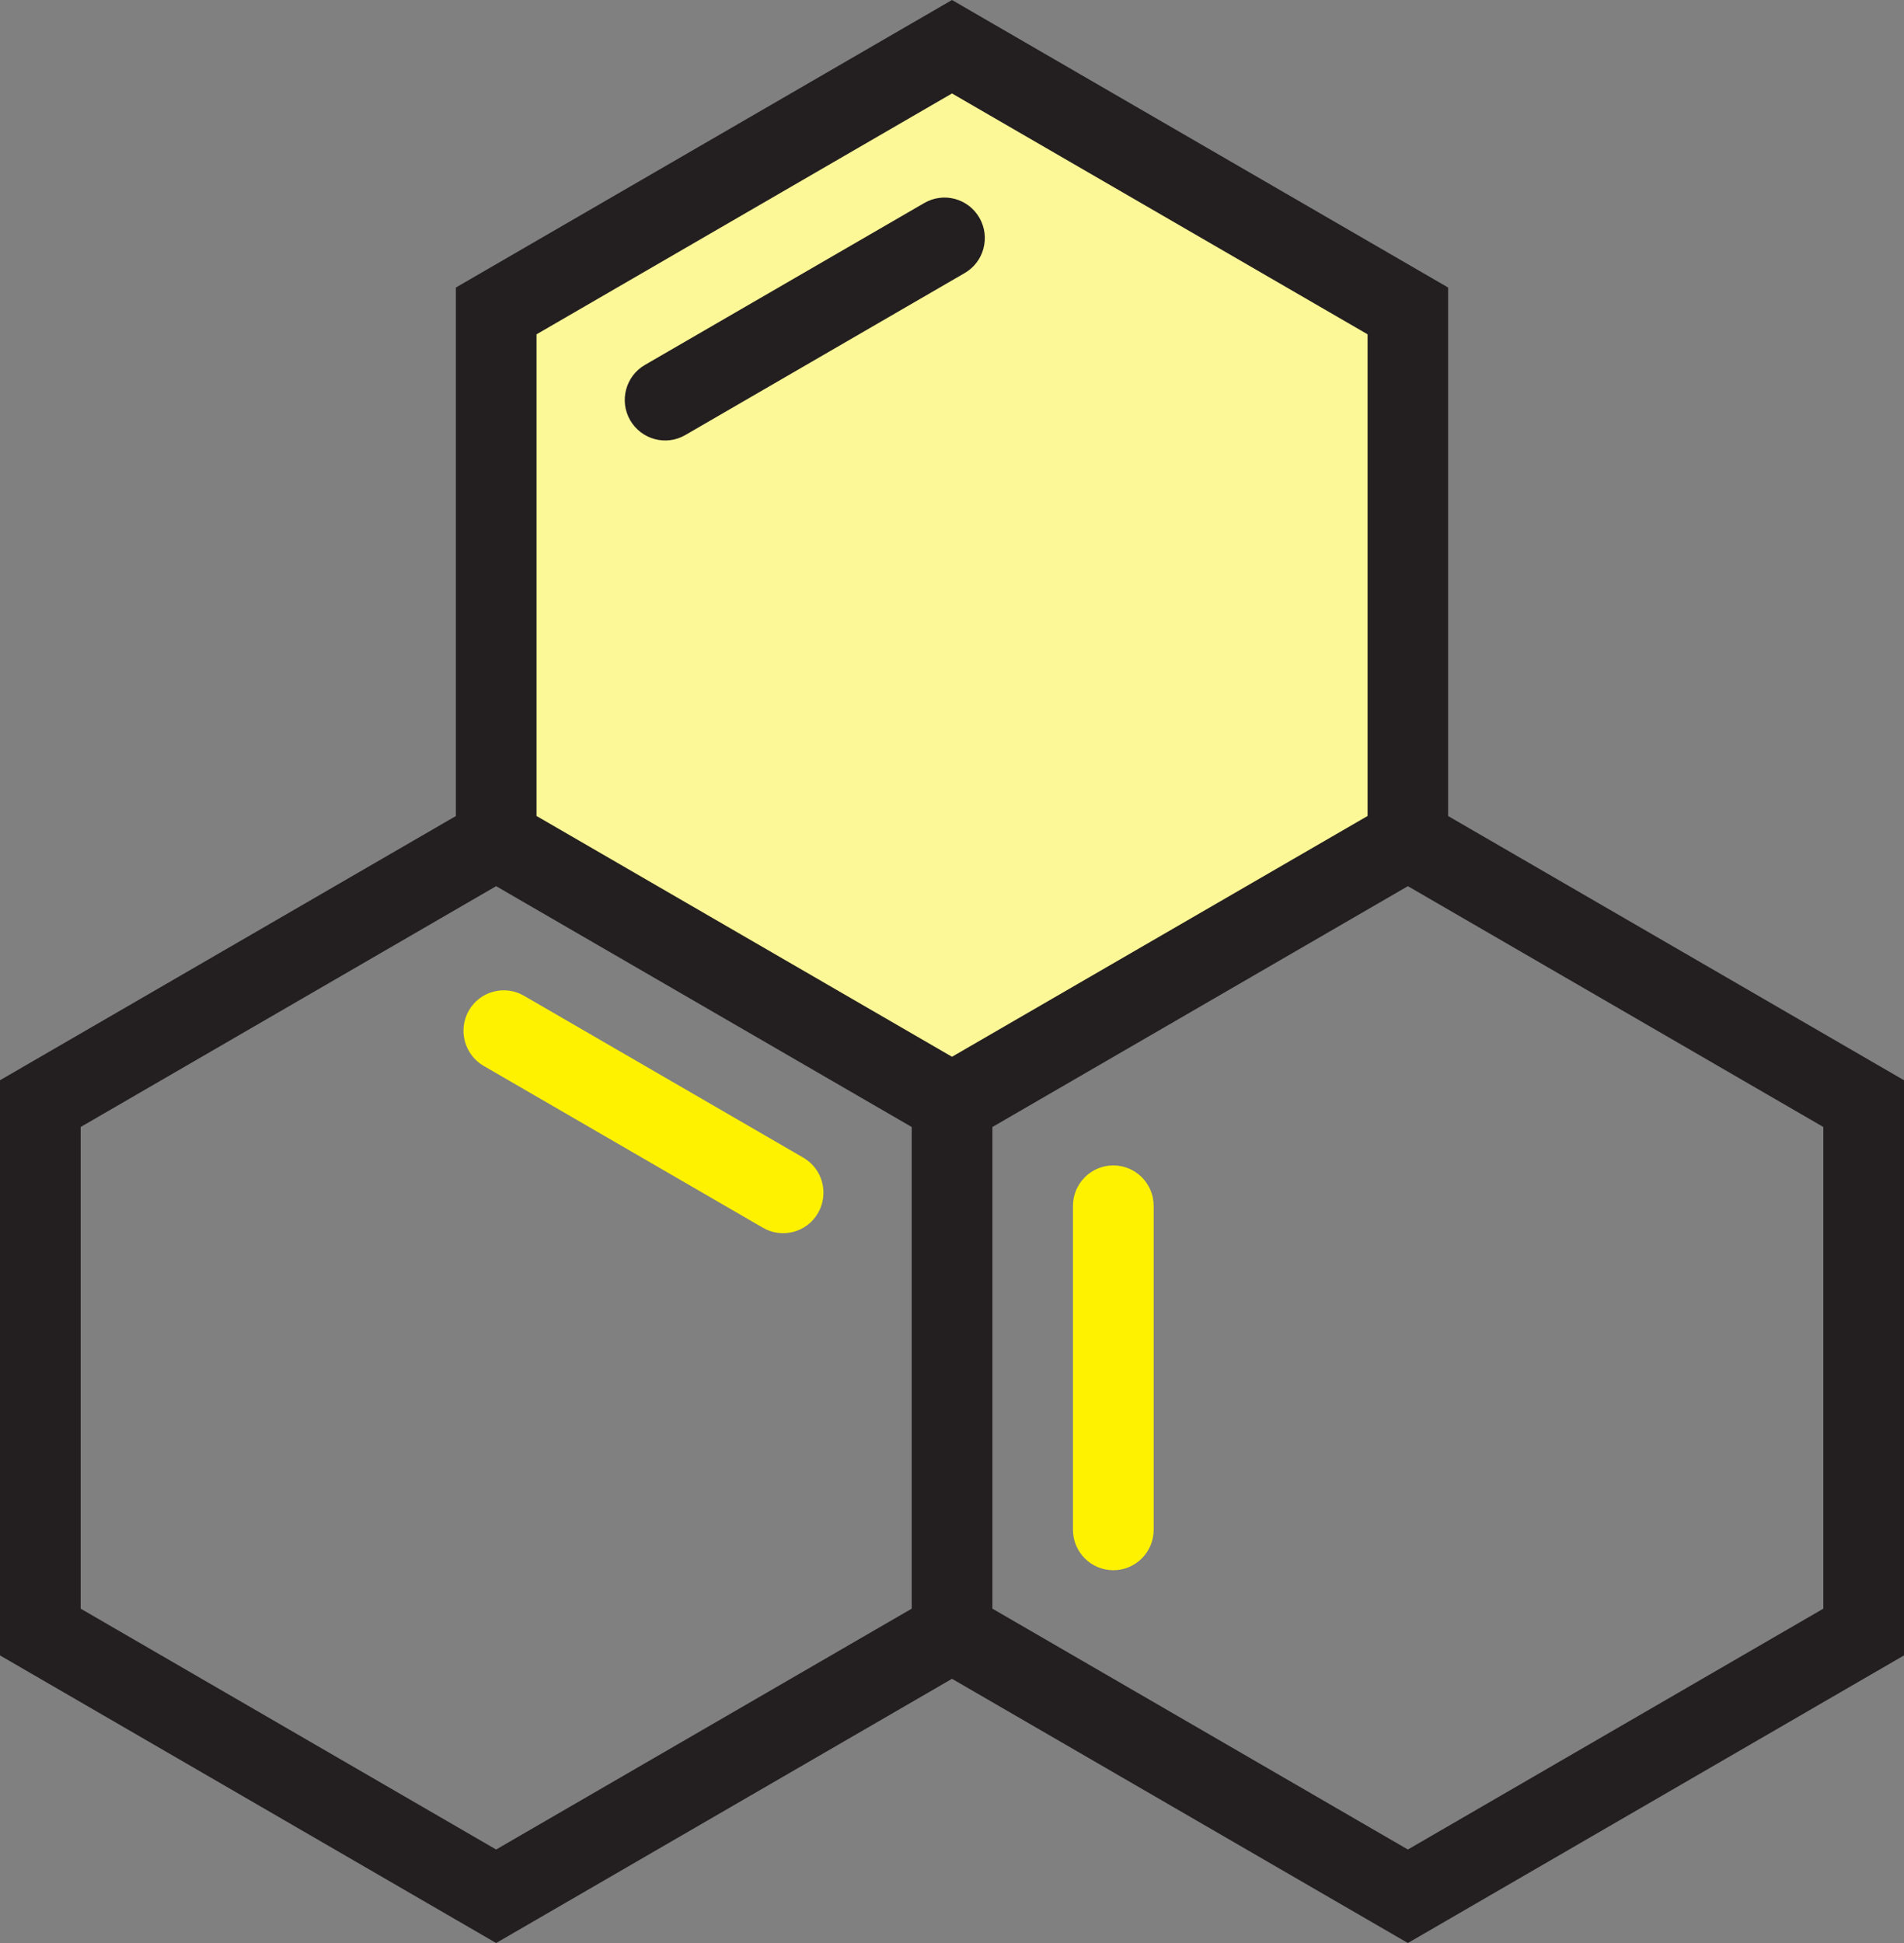
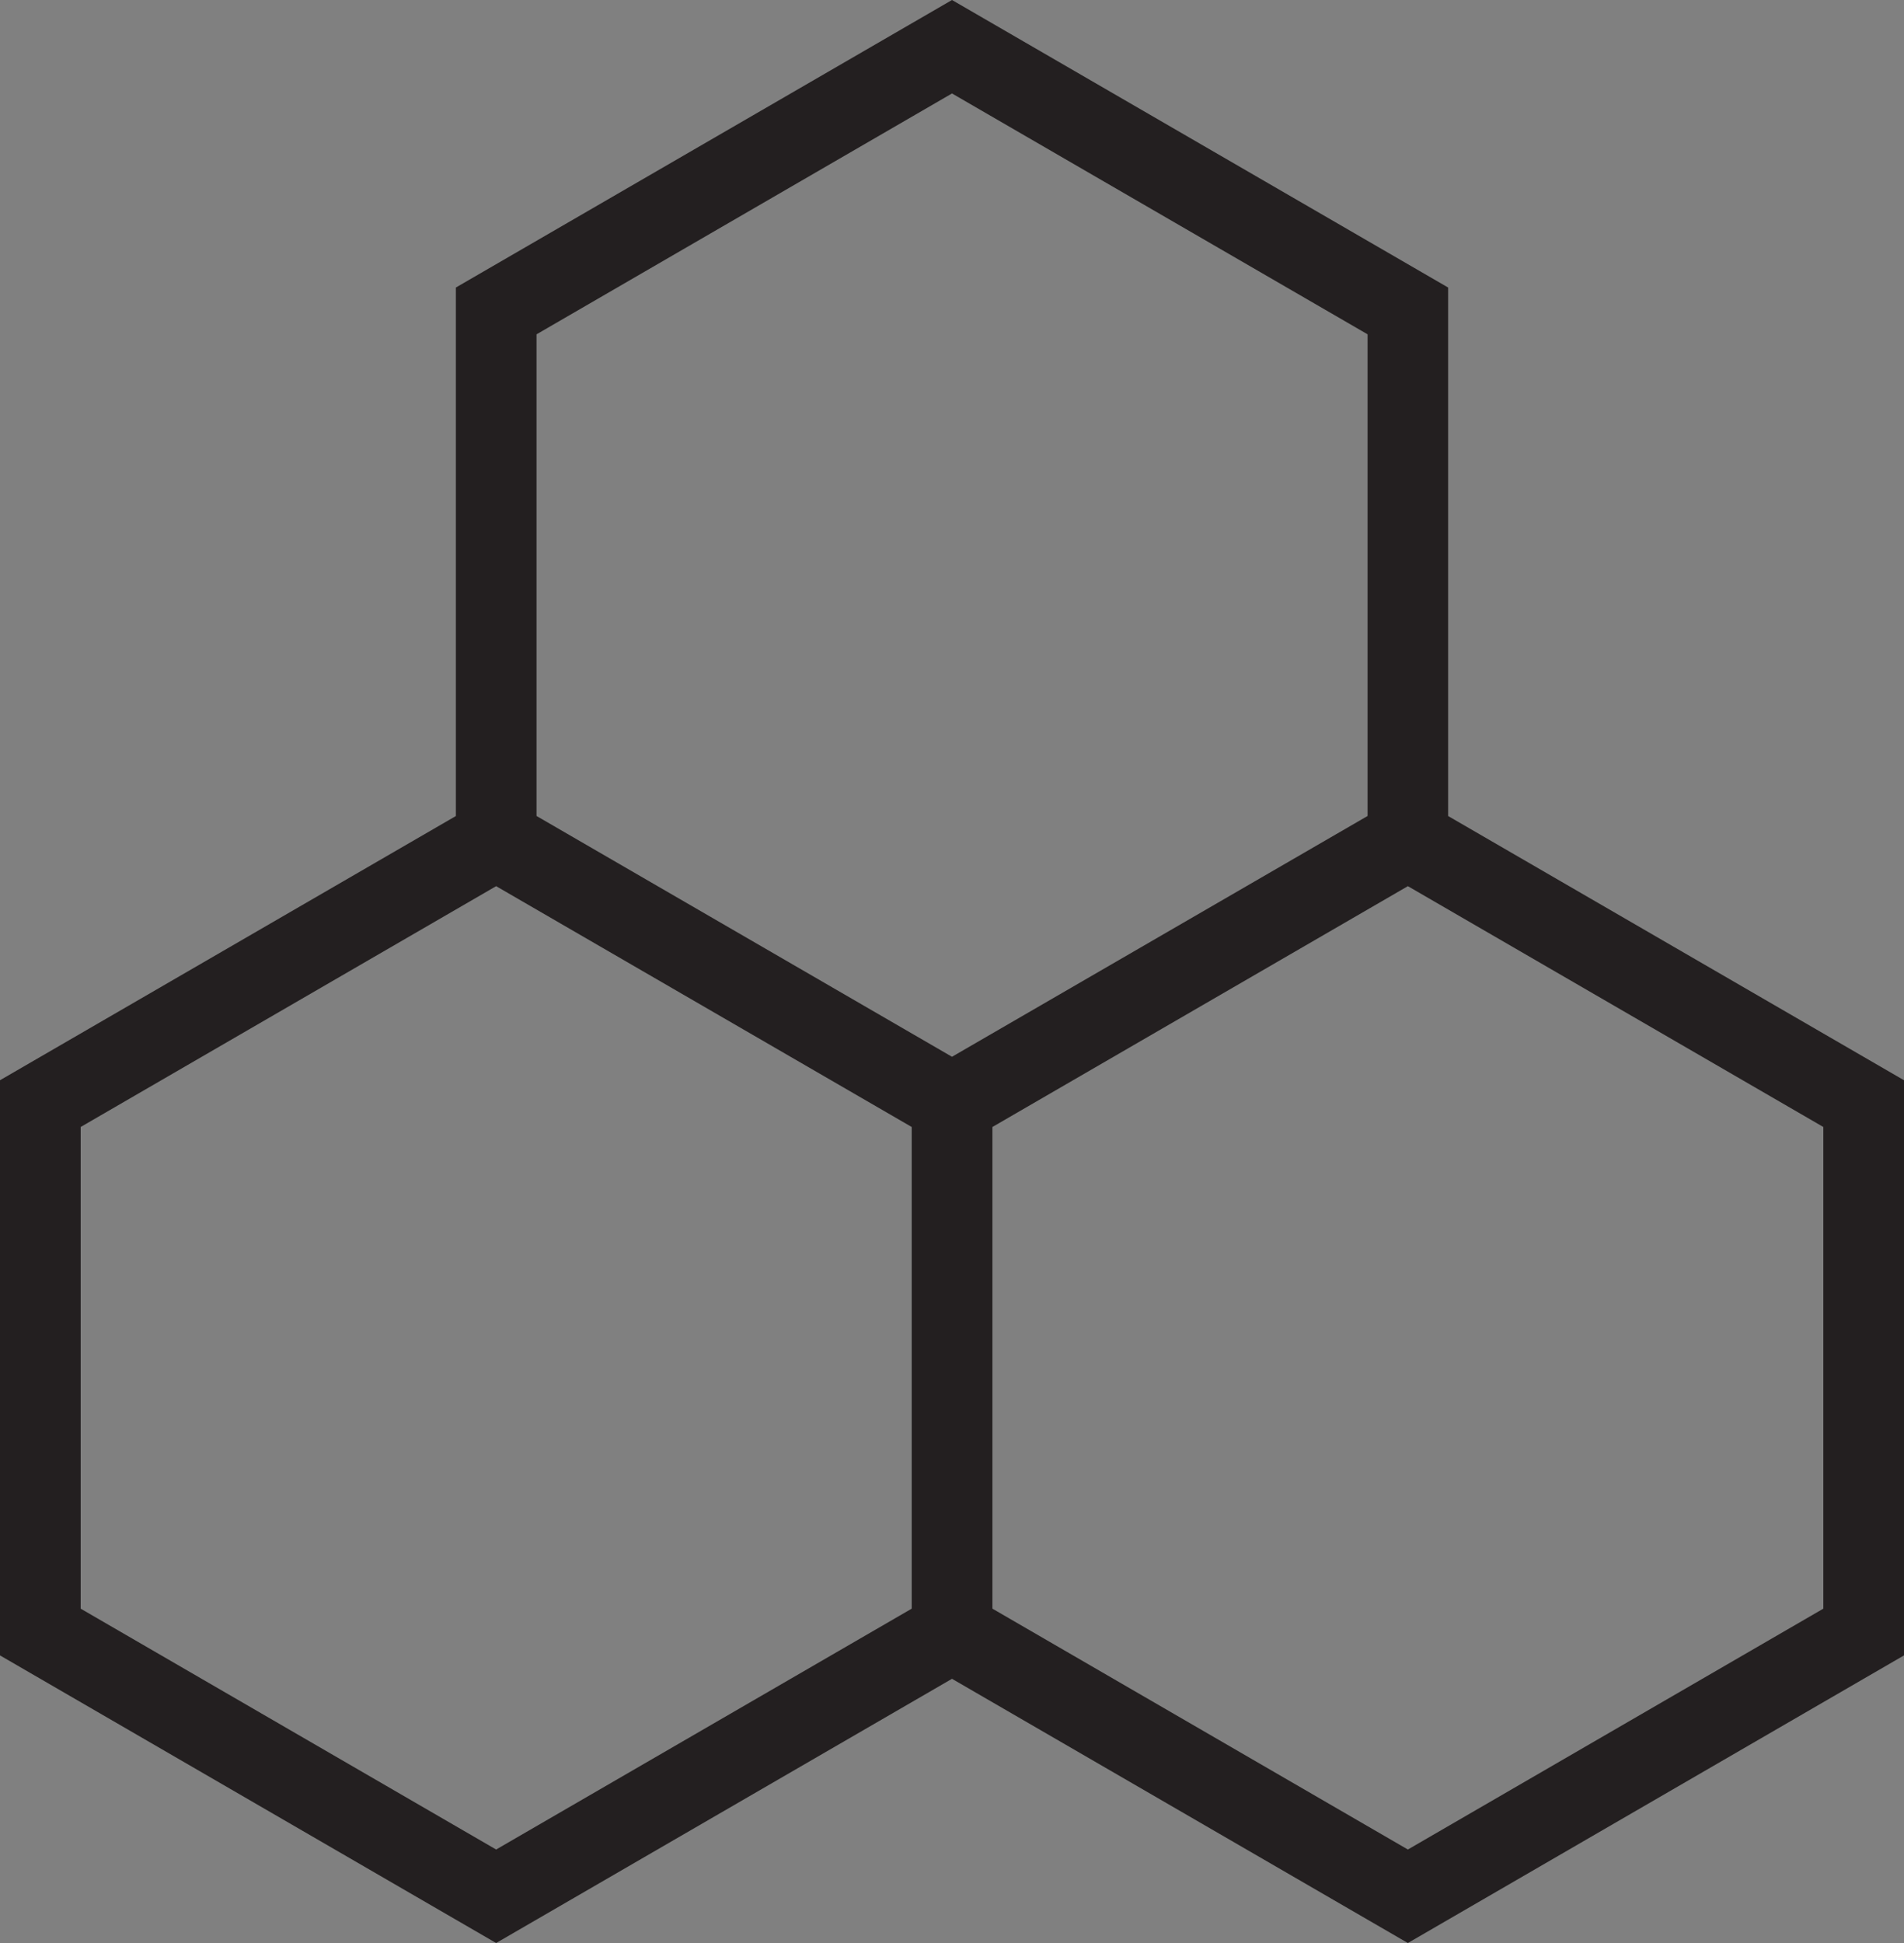
<svg xmlns="http://www.w3.org/2000/svg" width="49" height="50" viewBox="0 0 49 50" fill="none">
  <rect x="0" y="0" width="49" height="50" fill="#808080" stroke="none" />
  <g id="Group 20737">
-     <path id="Vector 11" d="M24.499 28.333C25.164 28.333 32.528 23.889 36.127 21.667V7.917L24.499 1.25L12.457 7.917V21.667C16.194 23.889 23.835 28.333 24.499 28.333Z" fill="#FCF797" />
-     <path id="Vector" d="M28.653 29.99C28.078 29.99 27.613 30.457 27.613 31.032V39.365C27.613 39.94 28.078 40.407 28.653 40.407C29.225 40.407 29.69 39.94 29.69 39.365V31.032C29.69 30.457 29.224 29.99 28.653 29.99V29.99ZM20.673 29.79L13.483 25.623C12.988 25.336 12.352 25.507 12.066 26.004C11.781 26.503 11.951 27.139 12.446 27.428L19.636 31.595C20.132 31.882 20.767 31.711 21.053 31.213C21.339 30.715 21.171 30.078 20.673 29.79V29.79Z" fill="#FFF200" />
    <path id="Vector_2" d="M37.268 20.999V7.399L24.5 0L11.732 7.399V20.999L0 27.798V42.599L12.768 50L24.5 43.201L36.232 50L49 42.599V27.798L37.268 20.999ZM13.808 8.603L24.5 2.405L35.195 8.603V20.998L24.5 27.194L13.808 20.998V8.603ZM2.076 41.396V29.001L12.768 22.804L23.463 29.001V41.396L12.768 47.594L2.076 41.396ZM46.924 41.396L36.232 47.594L25.54 41.396V29.001L36.232 22.804L46.924 29.001V41.396V41.396Z" fill="#231F20" />
-     <path id="Vector_3" d="M23.787 5.224L16.597 9.391C16.101 9.678 15.931 10.316 16.217 10.813C16.506 11.312 17.141 11.483 17.637 11.195L24.826 7.027C25.322 6.741 25.492 6.103 25.206 5.605C25.138 5.487 25.047 5.383 24.939 5.299C24.831 5.216 24.707 5.155 24.575 5.119C24.443 5.084 24.306 5.075 24.171 5.093C24.035 5.111 23.905 5.155 23.787 5.224V5.224Z" fill="#231F20" />
  </g>
</svg>